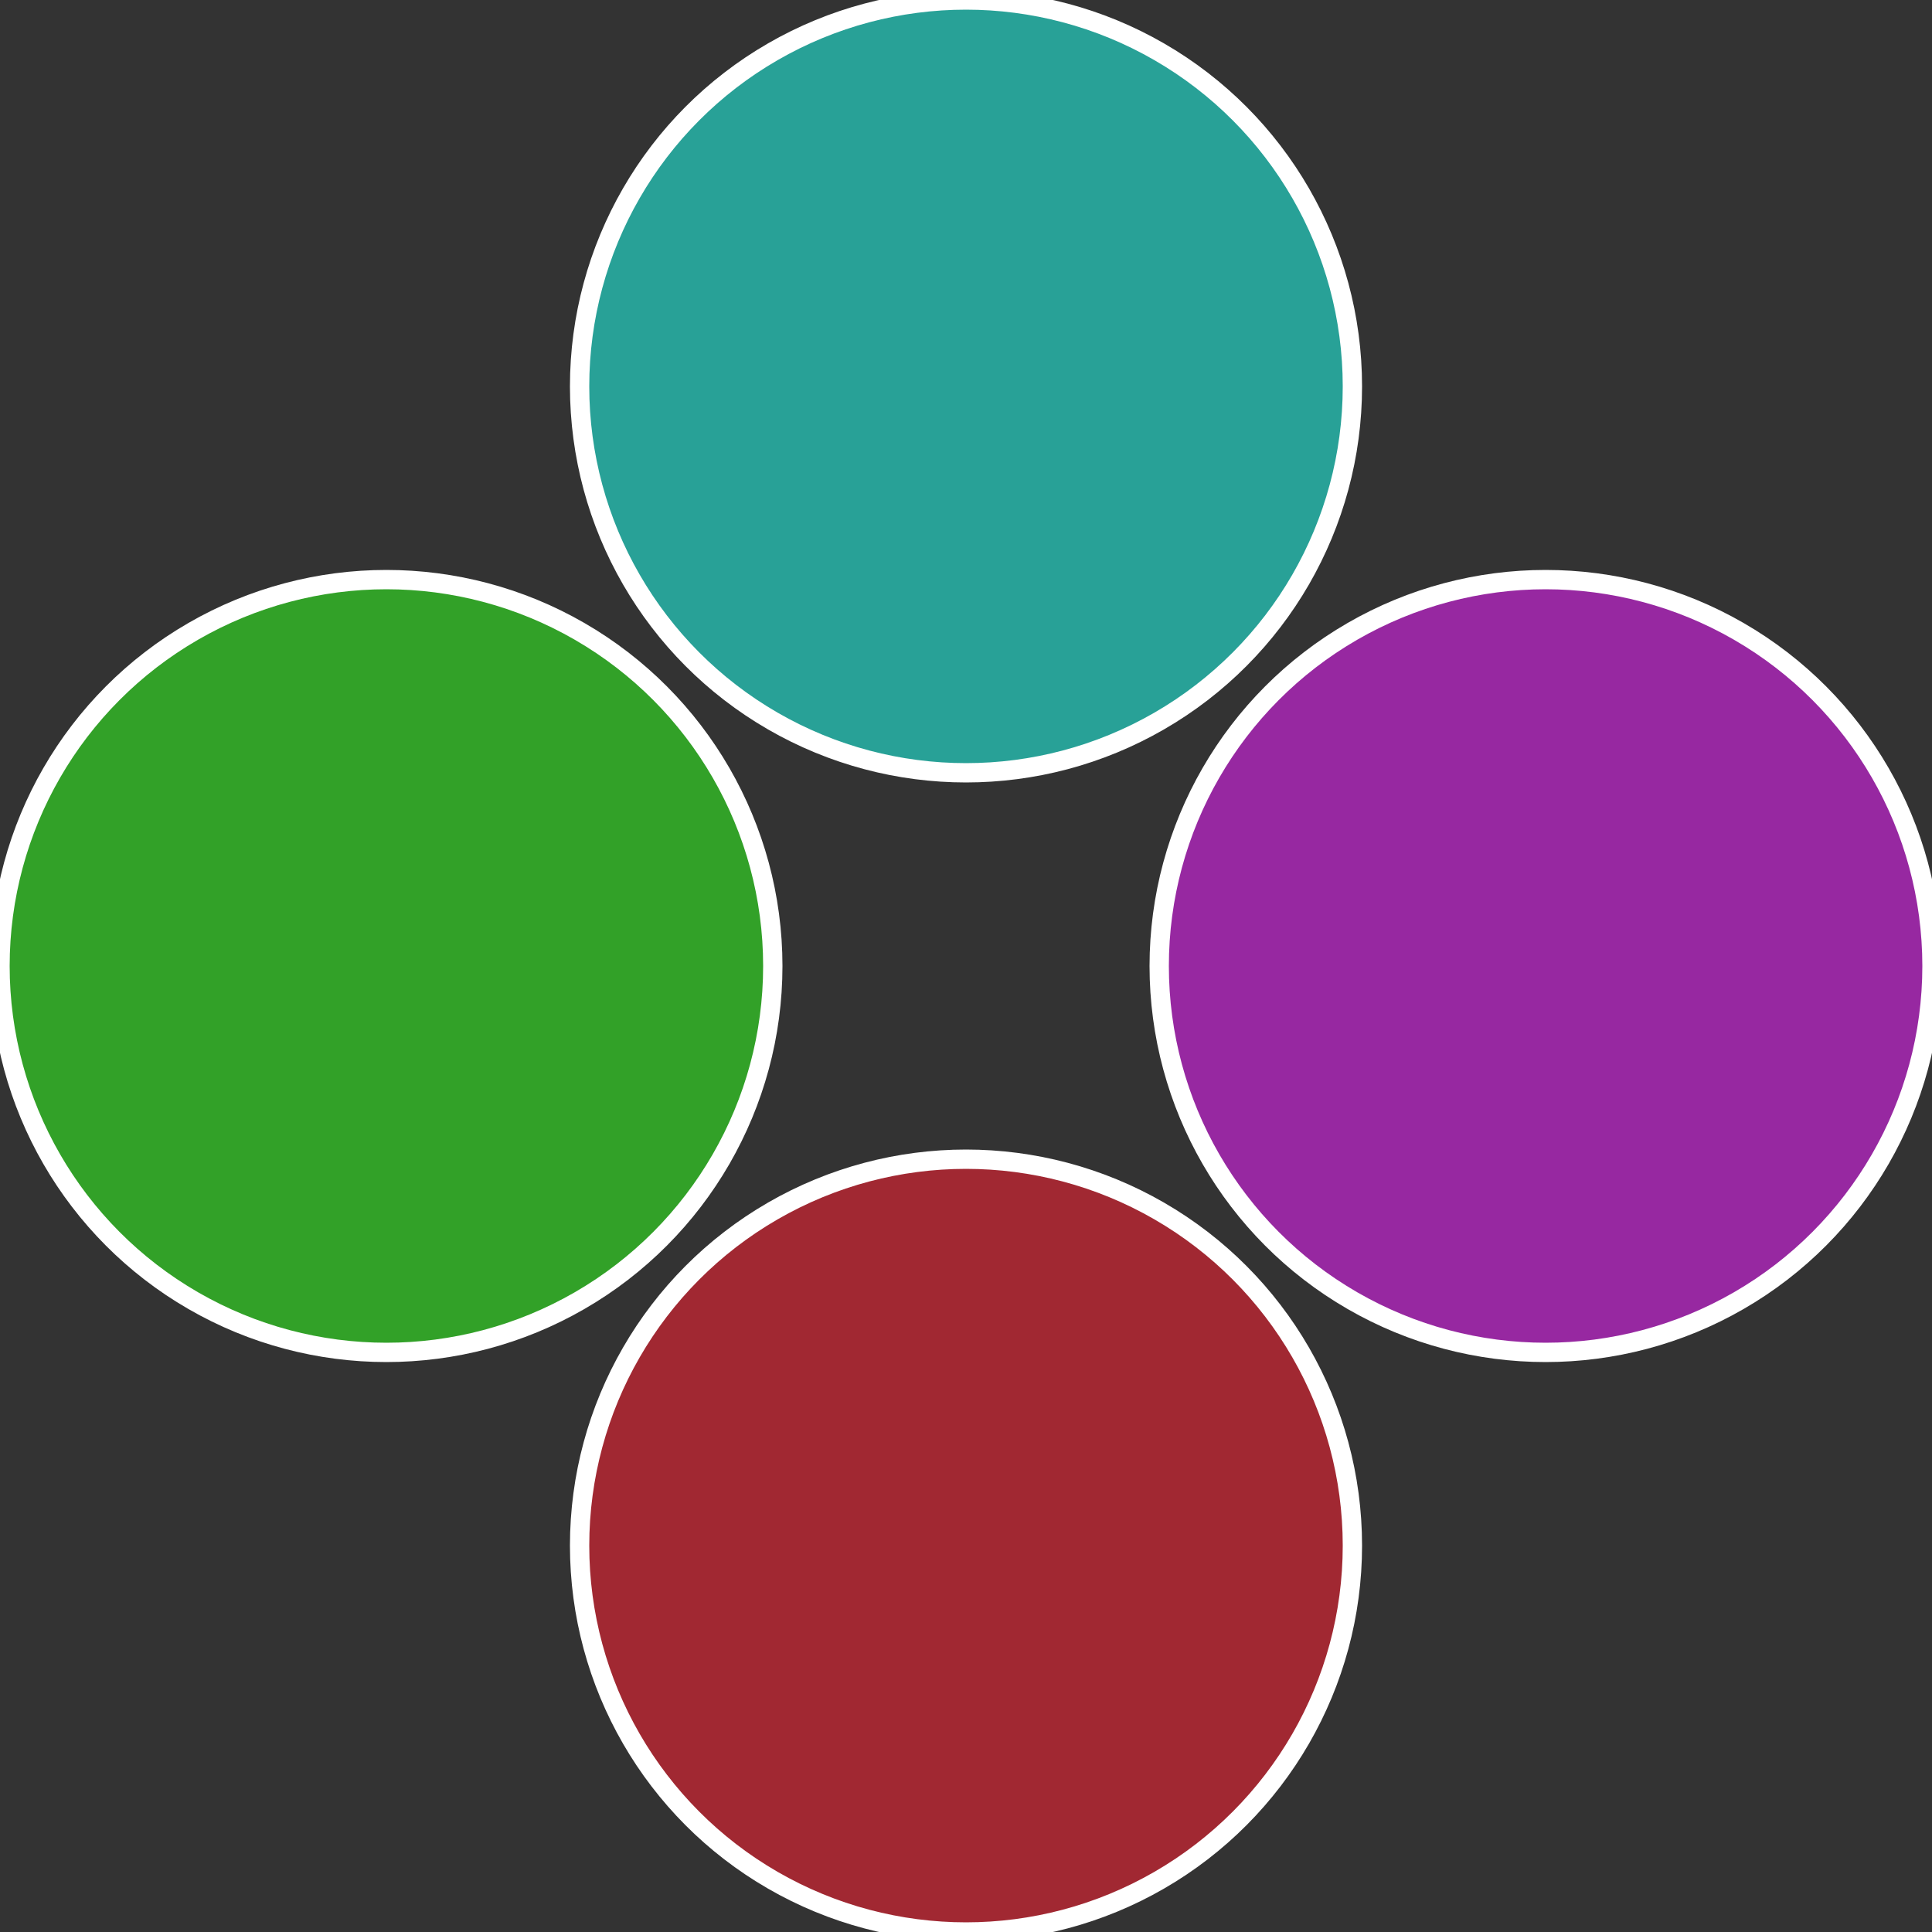
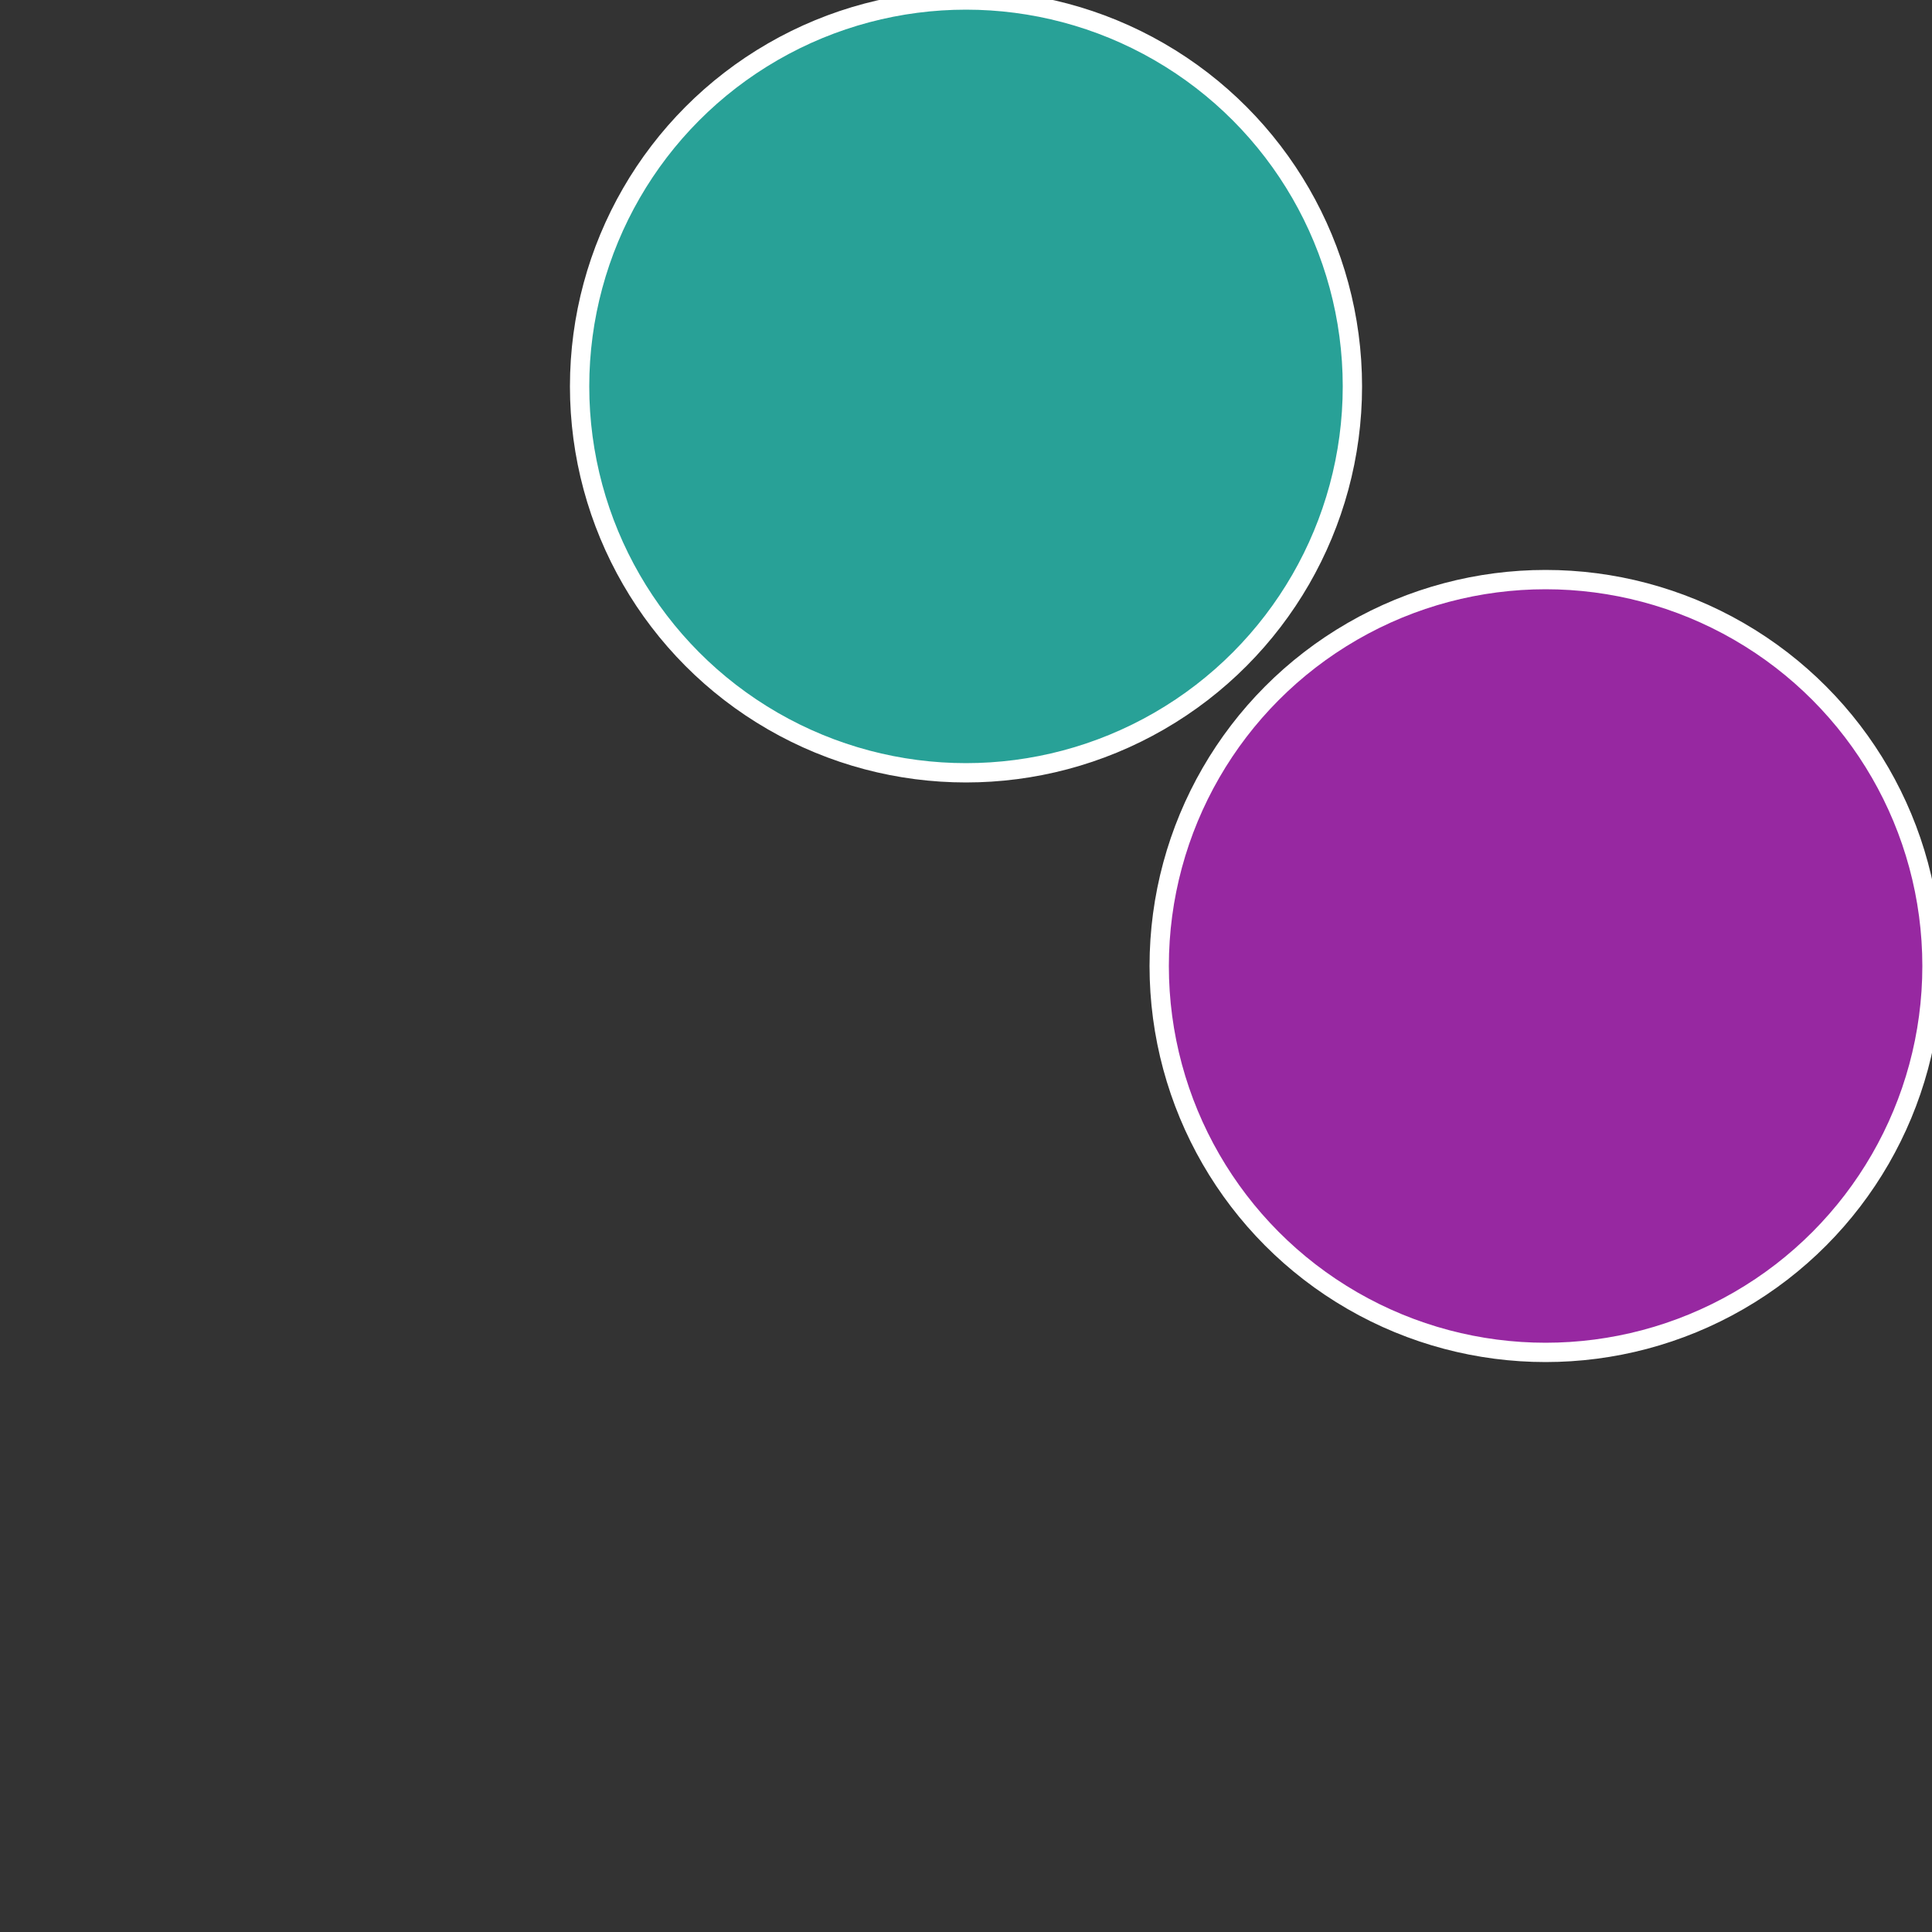
<svg xmlns="http://www.w3.org/2000/svg" width="500" height="500" viewBox="-1 -1 2 2">
  <rect x="-1" y="-1" width="2" height="2" fill="#333333" stroke="none" />
  <circle cx="0.6" cy="0" r="0.4" fill="#9728a1" stroke="#fff" stroke-width="1%" />
-   <circle cx="3.6739403974421E-17" cy="0.6" r="0.4" fill="#a12832" stroke="#fff" stroke-width="1%" />
-   <circle cx="-0.6" cy="7.3478807948841E-17" r="0.4" fill="#32a128" stroke="#fff" stroke-width="1%" />
  <circle cx="-1.1021821192326E-16" cy="-0.6" r="0.4" fill="#28a197" stroke="#fff" stroke-width="1%" />
</svg>